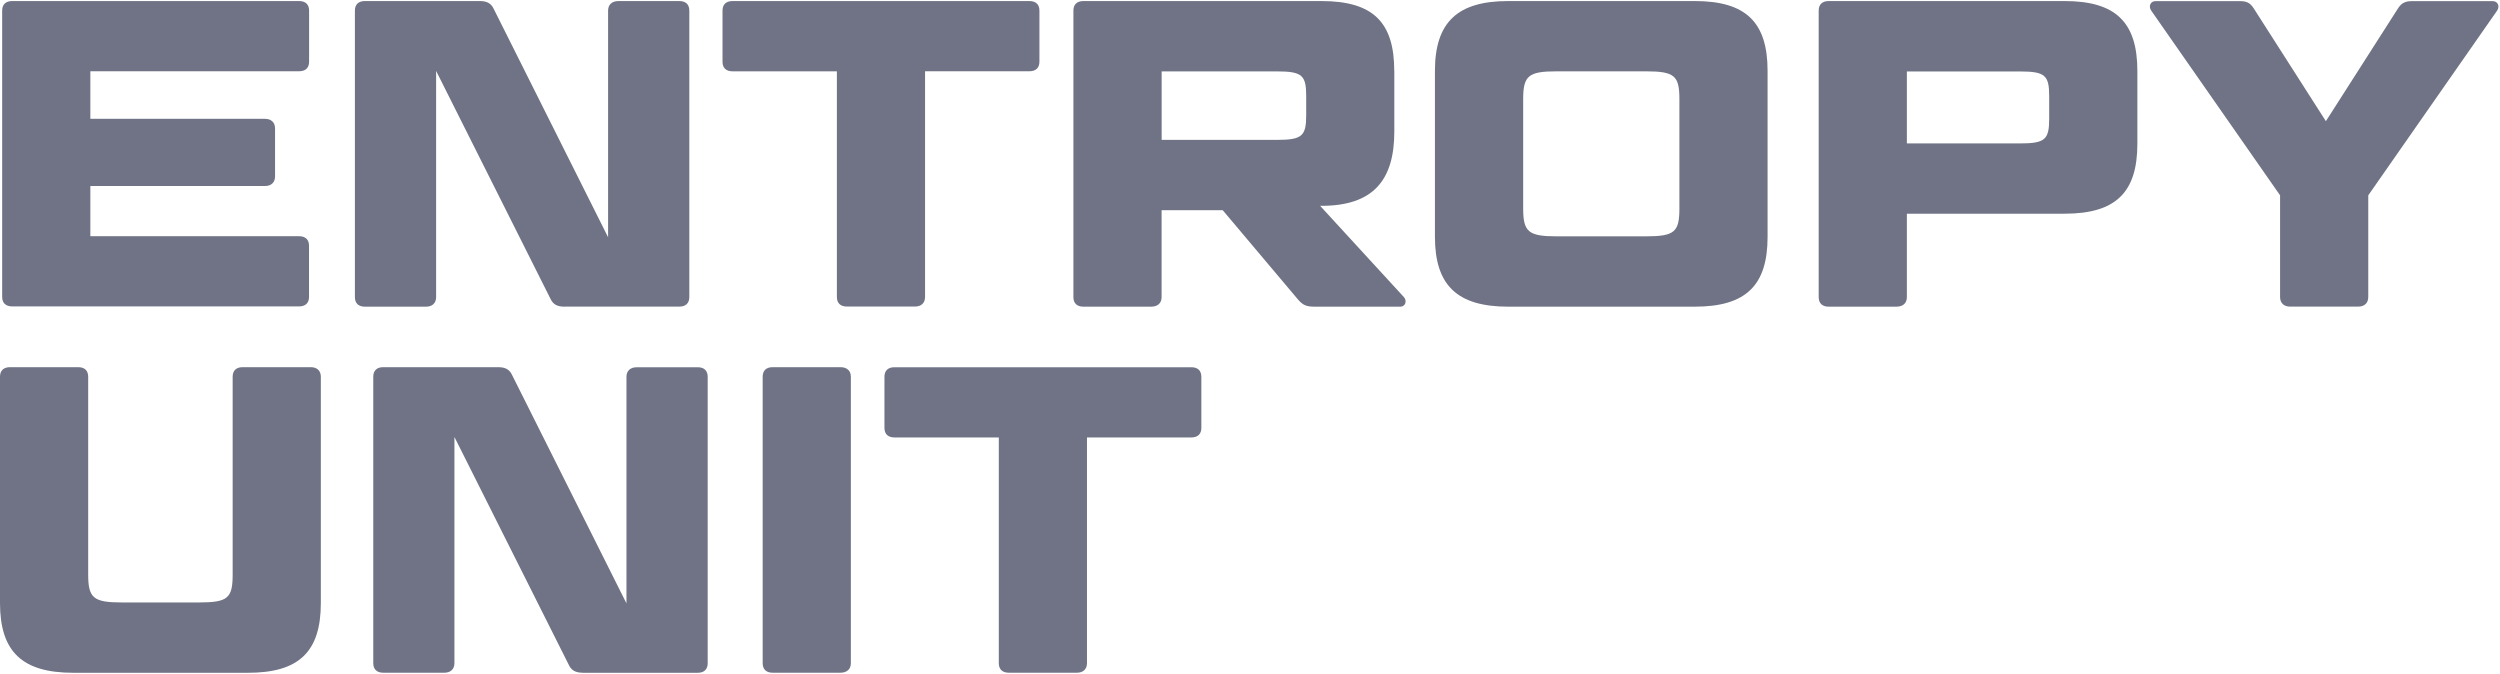
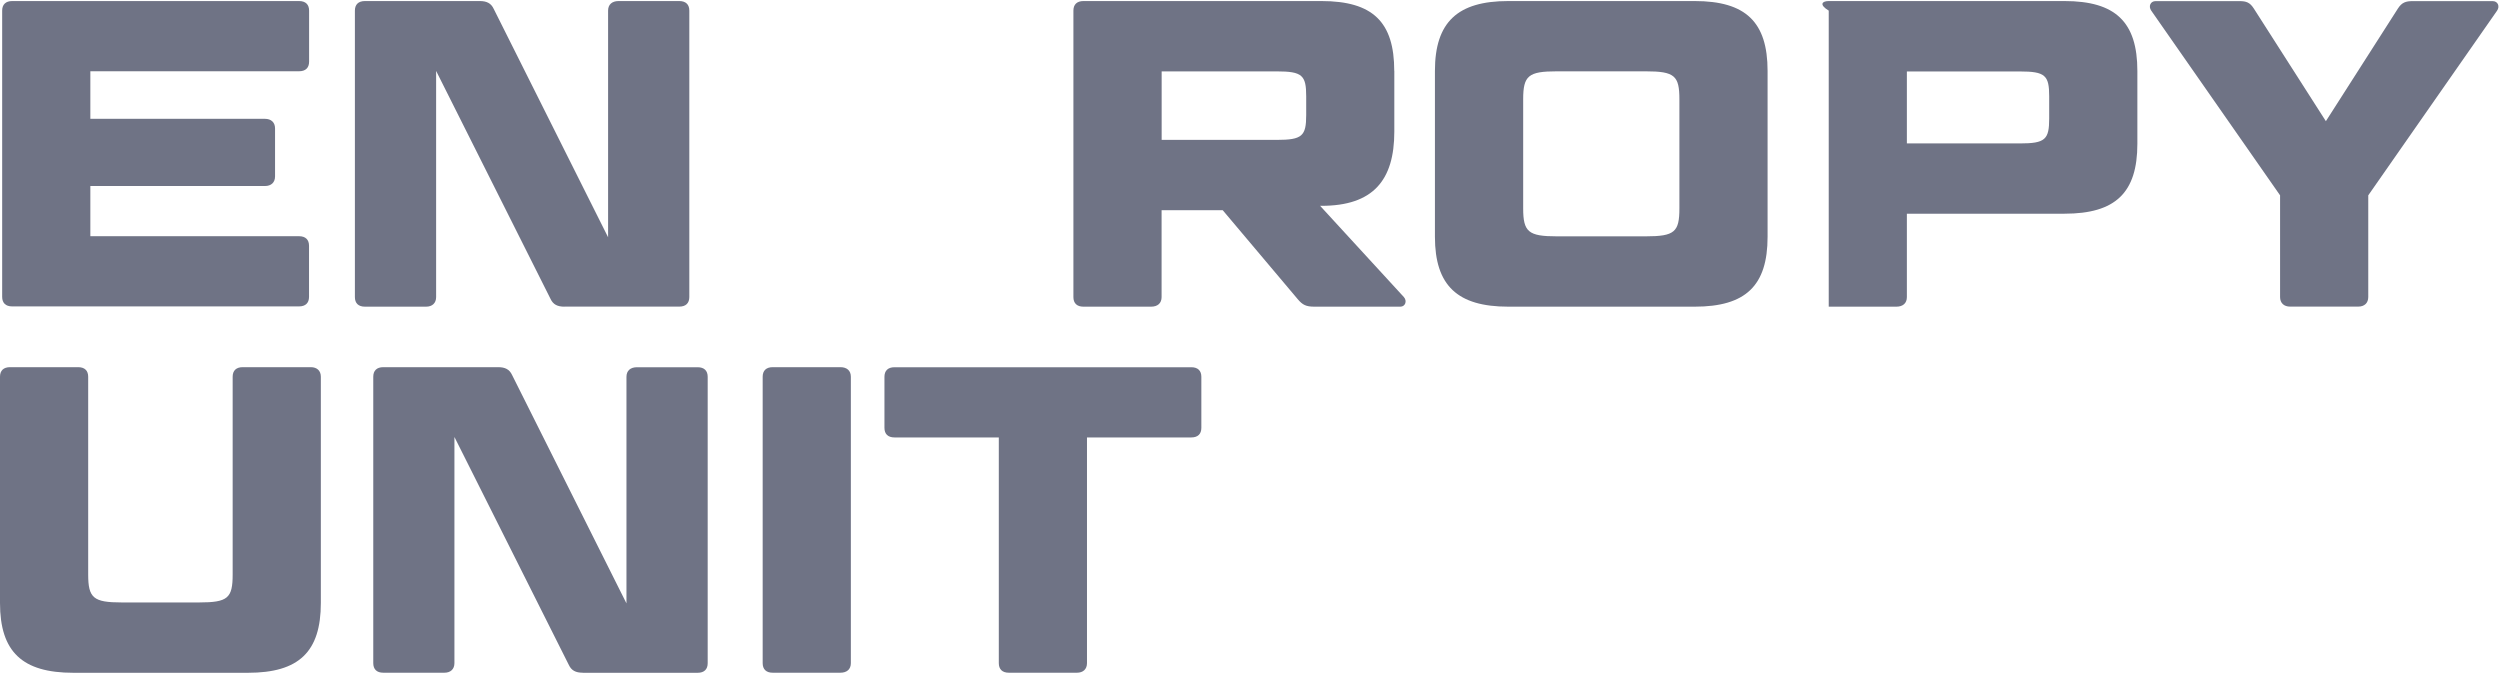
<svg xmlns="http://www.w3.org/2000/svg" width="1113" height="300" viewBox="0 0 1113 300" fill="none">
  <path d="M133.141 0.469C136.062 0.469 137.61 2.017 137.61 4.734V27.459C137.61 30.176 136.062 31.724 133.141 31.724H40.223V52.902H117.981C120.697 52.902 122.45 54.45 122.45 57.166V78.548C122.45 81.265 120.697 82.813 117.981 82.813H40.223V105.159H133.112C136.033 105.159 137.581 106.707 137.581 109.424V132.149C137.581 134.866 136.033 136.414 133.112 136.414H5.433C2.512 136.414 0.964 134.866 0.964 132.149V4.734C0.964 2.017 2.541 0.469 5.433 0.469H133.141Z" fill="#6F7385" />
  <path d="M251.297 136.531C248.171 136.531 246.243 135.567 245.075 133.026L194.161 31.578V132.266C194.161 134.983 192.409 136.531 189.692 136.531H162.468C159.547 136.531 157.999 134.983 157.999 132.266V4.734C157.999 2.017 159.547 0.469 162.468 0.469H213.586C216.682 0.469 218.639 1.433 219.808 3.974L270.722 105.626V4.734C270.722 2.017 272.474 0.469 275.395 0.469H302.415C305.336 0.469 306.884 2.017 306.884 4.734V132.237C306.884 134.953 305.336 136.502 302.415 136.502H251.297V136.531Z" fill="#6F7385" />
-   <path d="M372.578 31.753H326.134C323.213 31.753 321.664 30.205 321.664 27.489V4.734C321.664 2.017 323.213 0.469 326.134 0.469H458.281C461.202 0.469 462.75 2.017 462.75 4.734V27.459C462.75 30.176 461.202 31.724 458.281 31.724H411.837V132.208C411.837 134.924 410.084 136.472 407.368 136.472H377.047C374.126 136.472 372.578 134.924 372.578 132.208V31.753Z" fill="#6F7385" />
  <path d="M620.749 31.578V58.598C620.749 80.359 611.227 91.635 588.296 91.635H587.712L625.014 132.266C626.562 134.019 625.598 136.531 623.466 136.531H585.171C581.461 136.531 579.913 135.742 577.781 133.23L544.364 93.592H517.14V132.266C517.14 134.983 515.387 136.531 512.466 136.531H482.351C479.43 136.531 477.881 134.983 477.881 132.266V4.734C477.881 2.017 479.43 0.469 482.351 0.469H588.267C611.197 0.469 620.72 9.787 620.72 31.578H620.749ZM517.169 62.278H568.492C579.767 62.278 581.52 60.526 581.52 51.207V42.853C581.52 33.535 579.767 31.782 568.492 31.782H517.169V62.307V62.278Z" fill="#6F7385" />
  <path d="M786.927 105.422C786.927 127.183 777.2 136.531 754.474 136.531H671.488C648.937 136.531 638.83 127.213 638.83 105.422V31.578C638.83 9.816 648.937 0.469 671.488 0.469H754.474C777.2 0.469 786.927 9.787 786.927 31.578V105.422ZM747.668 44.197C747.668 33.71 745.536 31.753 732.712 31.753H693.074C680.455 31.753 678.118 33.681 678.118 44.197V92.774C678.118 103.26 680.455 105.217 693.074 105.217H732.712C745.536 105.217 747.668 103.289 747.668 92.774V44.197Z" fill="#6F7385" />
-   <path d="M951.556 31.578V64.031C951.556 85.792 941.829 95.14 919.104 95.14H848.94V132.266C848.94 134.983 847.188 136.531 844.267 136.531H814.151C811.23 136.531 809.682 134.983 809.682 132.266V4.734C809.682 2.017 811.23 0.469 814.151 0.469H919.104C941.829 0.469 951.556 9.787 951.556 31.578ZM848.94 63.855H899.27C910.545 63.855 912.298 62.103 912.298 52.785V42.882C912.298 33.564 910.545 31.812 899.27 31.812H848.94V63.885V63.855Z" fill="#6F7385" />
+   <path d="M951.556 31.578V64.031C951.556 85.792 941.829 95.14 919.104 95.14H848.94V132.266C848.94 134.983 847.188 136.531 844.267 136.531H814.151V4.734C809.682 2.017 811.23 0.469 814.151 0.469H919.104C941.829 0.469 951.556 9.787 951.556 31.578ZM848.94 63.855H899.27C910.545 63.855 912.298 62.103 912.298 52.785V42.882C912.298 33.564 910.545 31.812 899.27 31.812H848.94V63.885V63.855Z" fill="#6F7385" />
  <path d="M1015.09 86.961L957.749 4.763C956.376 2.806 957.369 0.498 959.677 0.498H996.978C1000.07 0.498 1001.65 1.082 1003.4 3.799L1035.48 53.953L1067.55 3.799C1069.3 1.082 1071.06 0.498 1074.15 0.498H1109.73C1112.07 0.498 1113.03 2.835 1111.69 4.763L1054.35 86.961V132.237C1054.35 134.953 1052.59 136.502 1049.88 136.502H1019.56C1016.84 136.502 1015.09 134.953 1015.09 132.237V86.961Z" fill="#6F7385" />
  <path d="M39.259 255.767C39.259 266.254 41.596 268.211 54.214 268.211H88.624C101.448 268.211 103.58 266.283 103.58 255.767V167.727C103.58 165.011 105.128 163.463 108.049 163.463H138.369C141.086 163.463 142.839 165.011 142.839 167.727V268.416C142.839 290.177 133.112 299.525 110.386 299.525H32.657C9.932 299.525 0 290.206 0 268.416V167.727C0 165.011 1.548 163.463 4.469 163.463H34.789C37.711 163.463 39.259 165.011 39.259 167.727V255.767Z" fill="#6F7385" />
  <path d="M259.446 299.495C256.35 299.495 254.393 298.531 253.225 295.99L202.311 194.543V295.231C202.311 297.947 200.558 299.495 197.842 299.495H170.647C167.726 299.495 166.178 297.947 166.178 295.231V167.727C166.178 165.011 167.726 163.463 170.647 163.463H221.765C224.861 163.463 226.818 164.427 227.987 166.968L278.9 268.62V167.757C278.9 165.04 280.653 163.492 283.574 163.492H310.594C313.515 163.492 315.063 165.04 315.063 167.757V295.26C315.063 297.976 313.515 299.525 310.594 299.525H259.476L259.446 299.495Z" fill="#6F7385" />
  <path d="M378.8 295.231C378.8 297.947 377.047 299.495 374.126 299.495H344.01C341.089 299.495 339.541 297.947 339.541 295.231V167.727C339.541 165.011 341.089 163.463 344.01 163.463H374.126C377.047 163.463 378.8 165.011 378.8 167.727V295.231Z" fill="#6F7385" />
  <path d="M444.669 194.747H398.225C395.304 194.747 393.756 193.199 393.756 190.482V167.757C393.756 165.04 395.304 163.492 398.225 163.492H530.372C533.293 163.492 534.842 165.04 534.842 167.757V190.482C534.842 193.199 533.293 194.747 530.372 194.747H483.928V295.231C483.928 297.947 482.175 299.495 479.459 299.495H449.138C446.217 299.495 444.669 297.947 444.669 295.231V194.747Z" fill="#6F7385" />
</svg>